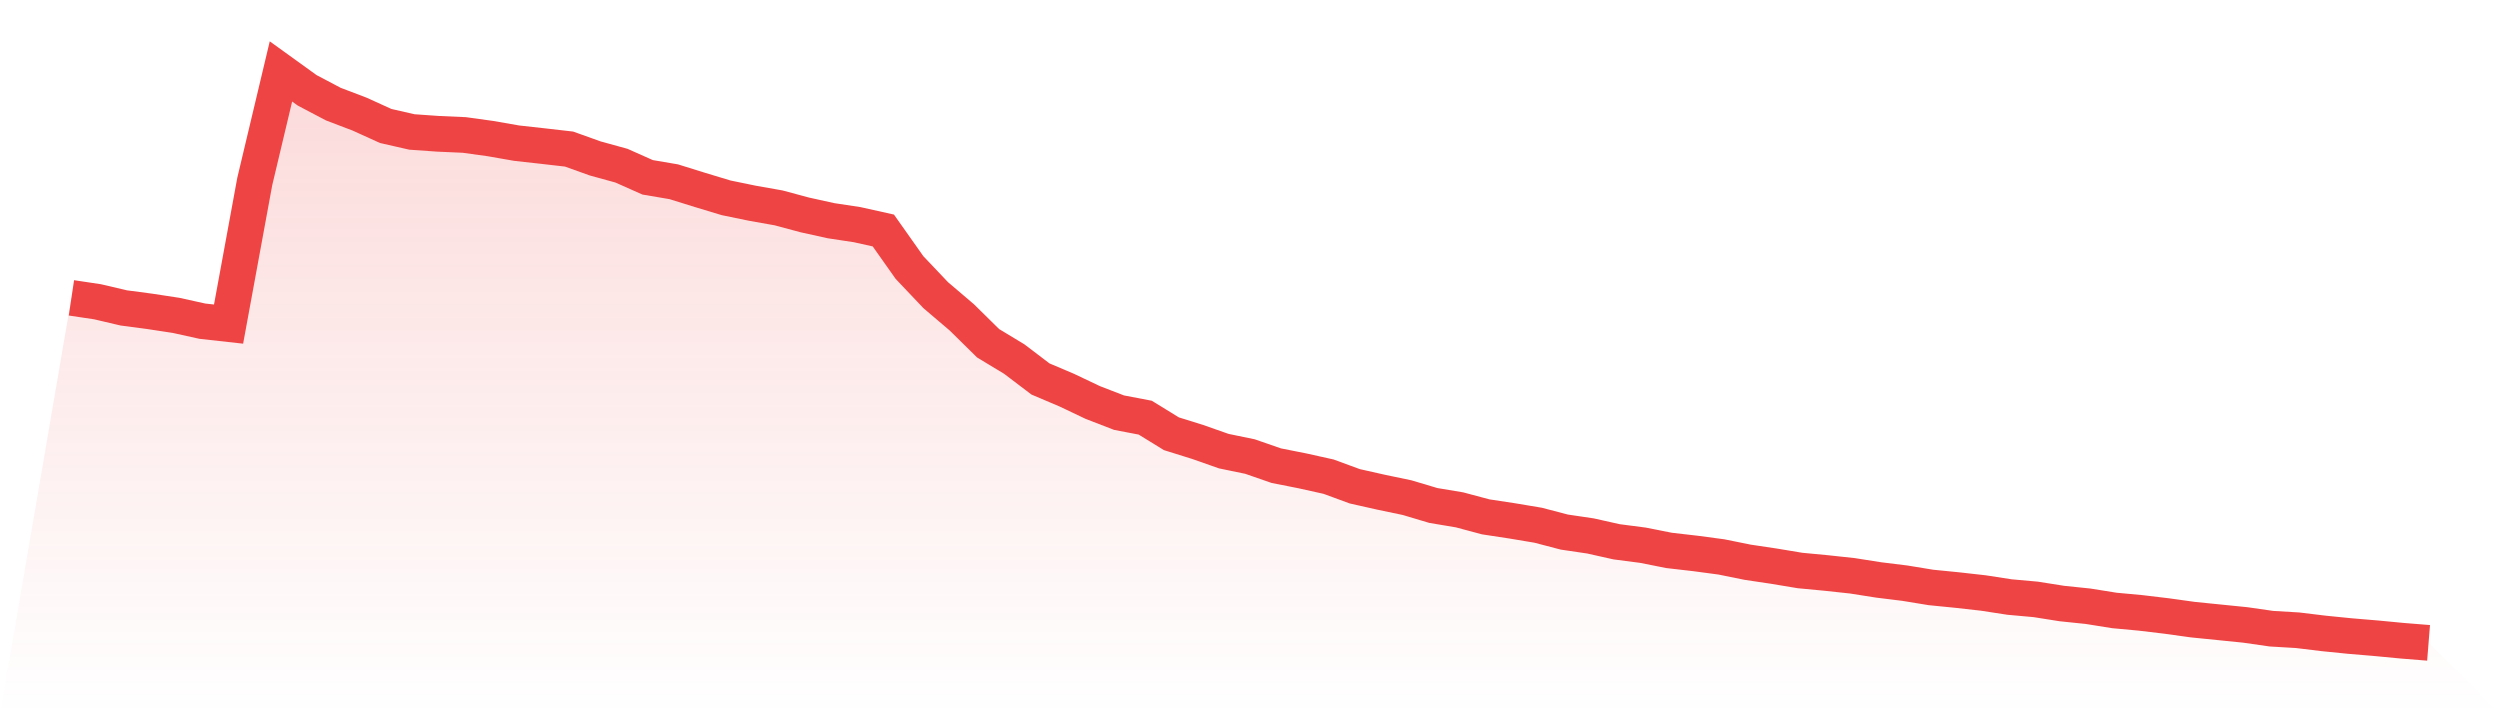
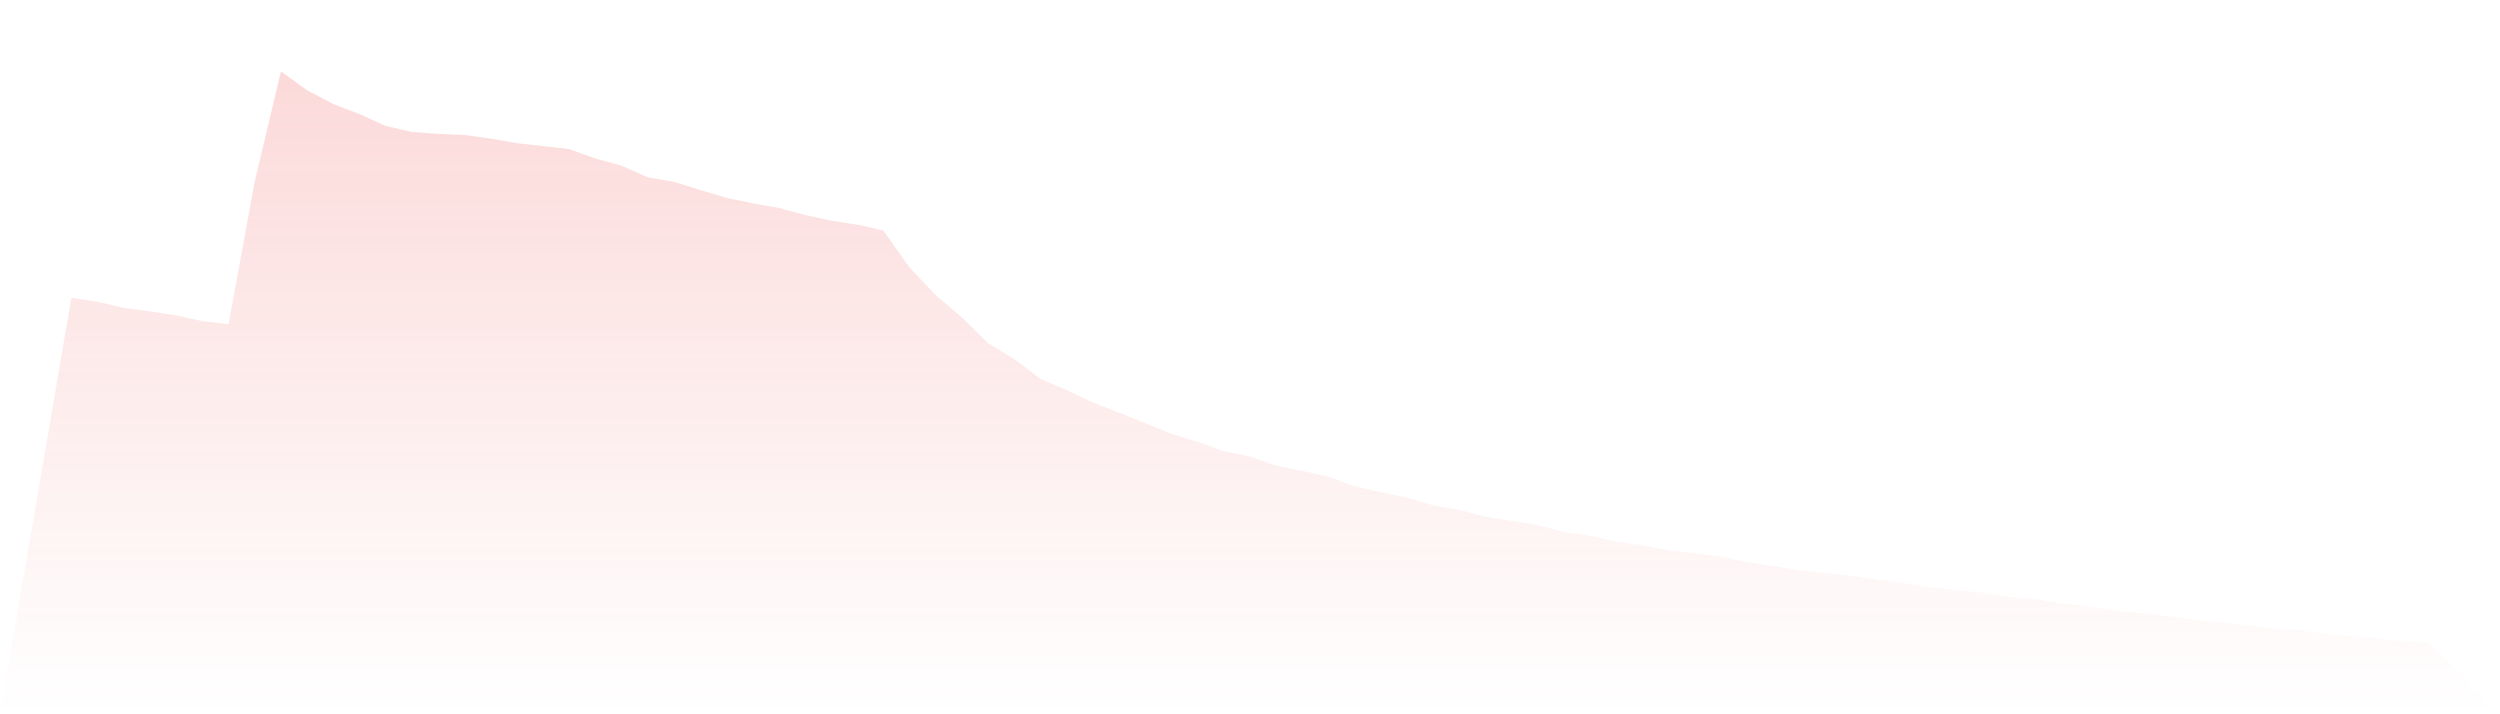
<svg xmlns="http://www.w3.org/2000/svg" viewBox="0 0 140 40">
  <defs>
    <linearGradient id="gradient" x1="0" x2="0" y1="0" y2="1">
      <stop offset="0%" stop-color="#ef4444" stop-opacity="0.2" />
      <stop offset="100%" stop-color="#ef4444" stop-opacity="0" />
    </linearGradient>
  </defs>
-   <path d="M4,16.68 L4,16.68 L5.467,16.9 L6.933,17.244 L8.4,17.438 L9.867,17.662 L11.333,17.986 L12.8,18.149 L14.267,10.16 L15.733,4 L17.2,5.058 L18.667,5.831 L20.133,6.389 L21.6,7.055 L23.067,7.39 L24.533,7.493 L26,7.558 L27.467,7.761 L28.933,8.017 L30.4,8.18 L31.867,8.348 L33.333,8.873 L34.8,9.277 L36.267,9.93 L37.733,10.179 L39.2,10.636 L40.667,11.079 L42.133,11.381 L43.6,11.641 L45.067,12.035 L46.533,12.359 L48,12.581 L49.467,12.908 L50.933,14.983 L52.4,16.529 L53.867,17.778 L55.333,19.222 L56.8,20.109 L58.267,21.223 L59.733,21.845 L61.2,22.542 L62.667,23.109 L64.133,23.389 L65.6,24.291 L67.067,24.749 L68.533,25.264 L70,25.567 L71.467,26.076 L72.933,26.367 L74.4,26.693 L75.867,27.232 L77.333,27.562 L78.8,27.869 L80.267,28.307 L81.733,28.552 L83.2,28.944 L84.667,29.167 L86.133,29.412 L87.6,29.796 L89.067,30.013 L90.533,30.341 L92,30.532 L93.467,30.823 L94.933,30.992 L96.4,31.188 L97.867,31.485 L99.333,31.704 L100.8,31.948 L102.267,32.087 L103.733,32.245 L105.2,32.476 L106.667,32.657 L108.133,32.897 L109.6,33.043 L111.067,33.208 L112.533,33.434 L114,33.566 L115.467,33.798 L116.933,33.95 L118.4,34.185 L119.867,34.321 L121.333,34.496 L122.8,34.7 L124.267,34.848 L125.733,34.996 L127.2,35.207 L128.667,35.294 L130.133,35.472 L131.6,35.619 L133.067,35.742 L134.533,35.882 L136,36 L140,40 L0,40 z" fill="url(#gradient)" />
-   <path d="M4,16.68 L4,16.68 L5.467,16.9 L6.933,17.244 L8.4,17.438 L9.867,17.662 L11.333,17.986 L12.8,18.149 L14.267,10.16 L15.733,4 L17.2,5.058 L18.667,5.831 L20.133,6.389 L21.6,7.055 L23.067,7.39 L24.533,7.493 L26,7.558 L27.467,7.761 L28.933,8.017 L30.4,8.18 L31.867,8.348 L33.333,8.873 L34.8,9.277 L36.267,9.93 L37.733,10.179 L39.2,10.636 L40.667,11.079 L42.133,11.381 L43.6,11.641 L45.067,12.035 L46.533,12.359 L48,12.581 L49.467,12.908 L50.933,14.983 L52.4,16.529 L53.867,17.778 L55.333,19.222 L56.8,20.109 L58.267,21.223 L59.733,21.845 L61.2,22.542 L62.667,23.109 L64.133,23.389 L65.6,24.291 L67.067,24.749 L68.533,25.264 L70,25.567 L71.467,26.076 L72.933,26.367 L74.4,26.693 L75.867,27.232 L77.333,27.562 L78.8,27.869 L80.267,28.307 L81.733,28.552 L83.2,28.944 L84.667,29.167 L86.133,29.412 L87.6,29.796 L89.067,30.013 L90.533,30.341 L92,30.532 L93.467,30.823 L94.933,30.992 L96.4,31.188 L97.867,31.485 L99.333,31.704 L100.8,31.948 L102.267,32.087 L103.733,32.245 L105.2,32.476 L106.667,32.657 L108.133,32.897 L109.6,33.043 L111.067,33.208 L112.533,33.434 L114,33.566 L115.467,33.798 L116.933,33.95 L118.4,34.185 L119.867,34.321 L121.333,34.496 L122.8,34.7 L124.267,34.848 L125.733,34.996 L127.2,35.207 L128.667,35.294 L130.133,35.472 L131.6,35.619 L133.067,35.742 L134.533,35.882 L136,36" fill="none" stroke="#ef4444" stroke-width="2" />
+   <path d="M4,16.68 L4,16.68 L5.467,16.9 L6.933,17.244 L8.4,17.438 L9.867,17.662 L11.333,17.986 L12.8,18.149 L14.267,10.16 L15.733,4 L17.2,5.058 L18.667,5.831 L20.133,6.389 L21.6,7.055 L23.067,7.39 L24.533,7.493 L26,7.558 L27.467,7.761 L28.933,8.017 L30.4,8.18 L31.867,8.348 L33.333,8.873 L34.8,9.277 L36.267,9.93 L37.733,10.179 L39.2,10.636 L40.667,11.079 L42.133,11.381 L43.6,11.641 L45.067,12.035 L46.533,12.359 L48,12.581 L49.467,12.908 L50.933,14.983 L52.4,16.529 L53.867,17.778 L55.333,19.222 L56.8,20.109 L58.267,21.223 L59.733,21.845 L61.2,22.542 L62.667,23.109 L65.6,24.291 L67.067,24.749 L68.533,25.264 L70,25.567 L71.467,26.076 L72.933,26.367 L74.4,26.693 L75.867,27.232 L77.333,27.562 L78.8,27.869 L80.267,28.307 L81.733,28.552 L83.2,28.944 L84.667,29.167 L86.133,29.412 L87.6,29.796 L89.067,30.013 L90.533,30.341 L92,30.532 L93.467,30.823 L94.933,30.992 L96.4,31.188 L97.867,31.485 L99.333,31.704 L100.8,31.948 L102.267,32.087 L103.733,32.245 L105.2,32.476 L106.667,32.657 L108.133,32.897 L109.6,33.043 L111.067,33.208 L112.533,33.434 L114,33.566 L115.467,33.798 L116.933,33.95 L118.4,34.185 L119.867,34.321 L121.333,34.496 L122.8,34.7 L124.267,34.848 L125.733,34.996 L127.2,35.207 L128.667,35.294 L130.133,35.472 L131.6,35.619 L133.067,35.742 L134.533,35.882 L136,36 L140,40 L0,40 z" fill="url(#gradient)" />
</svg>